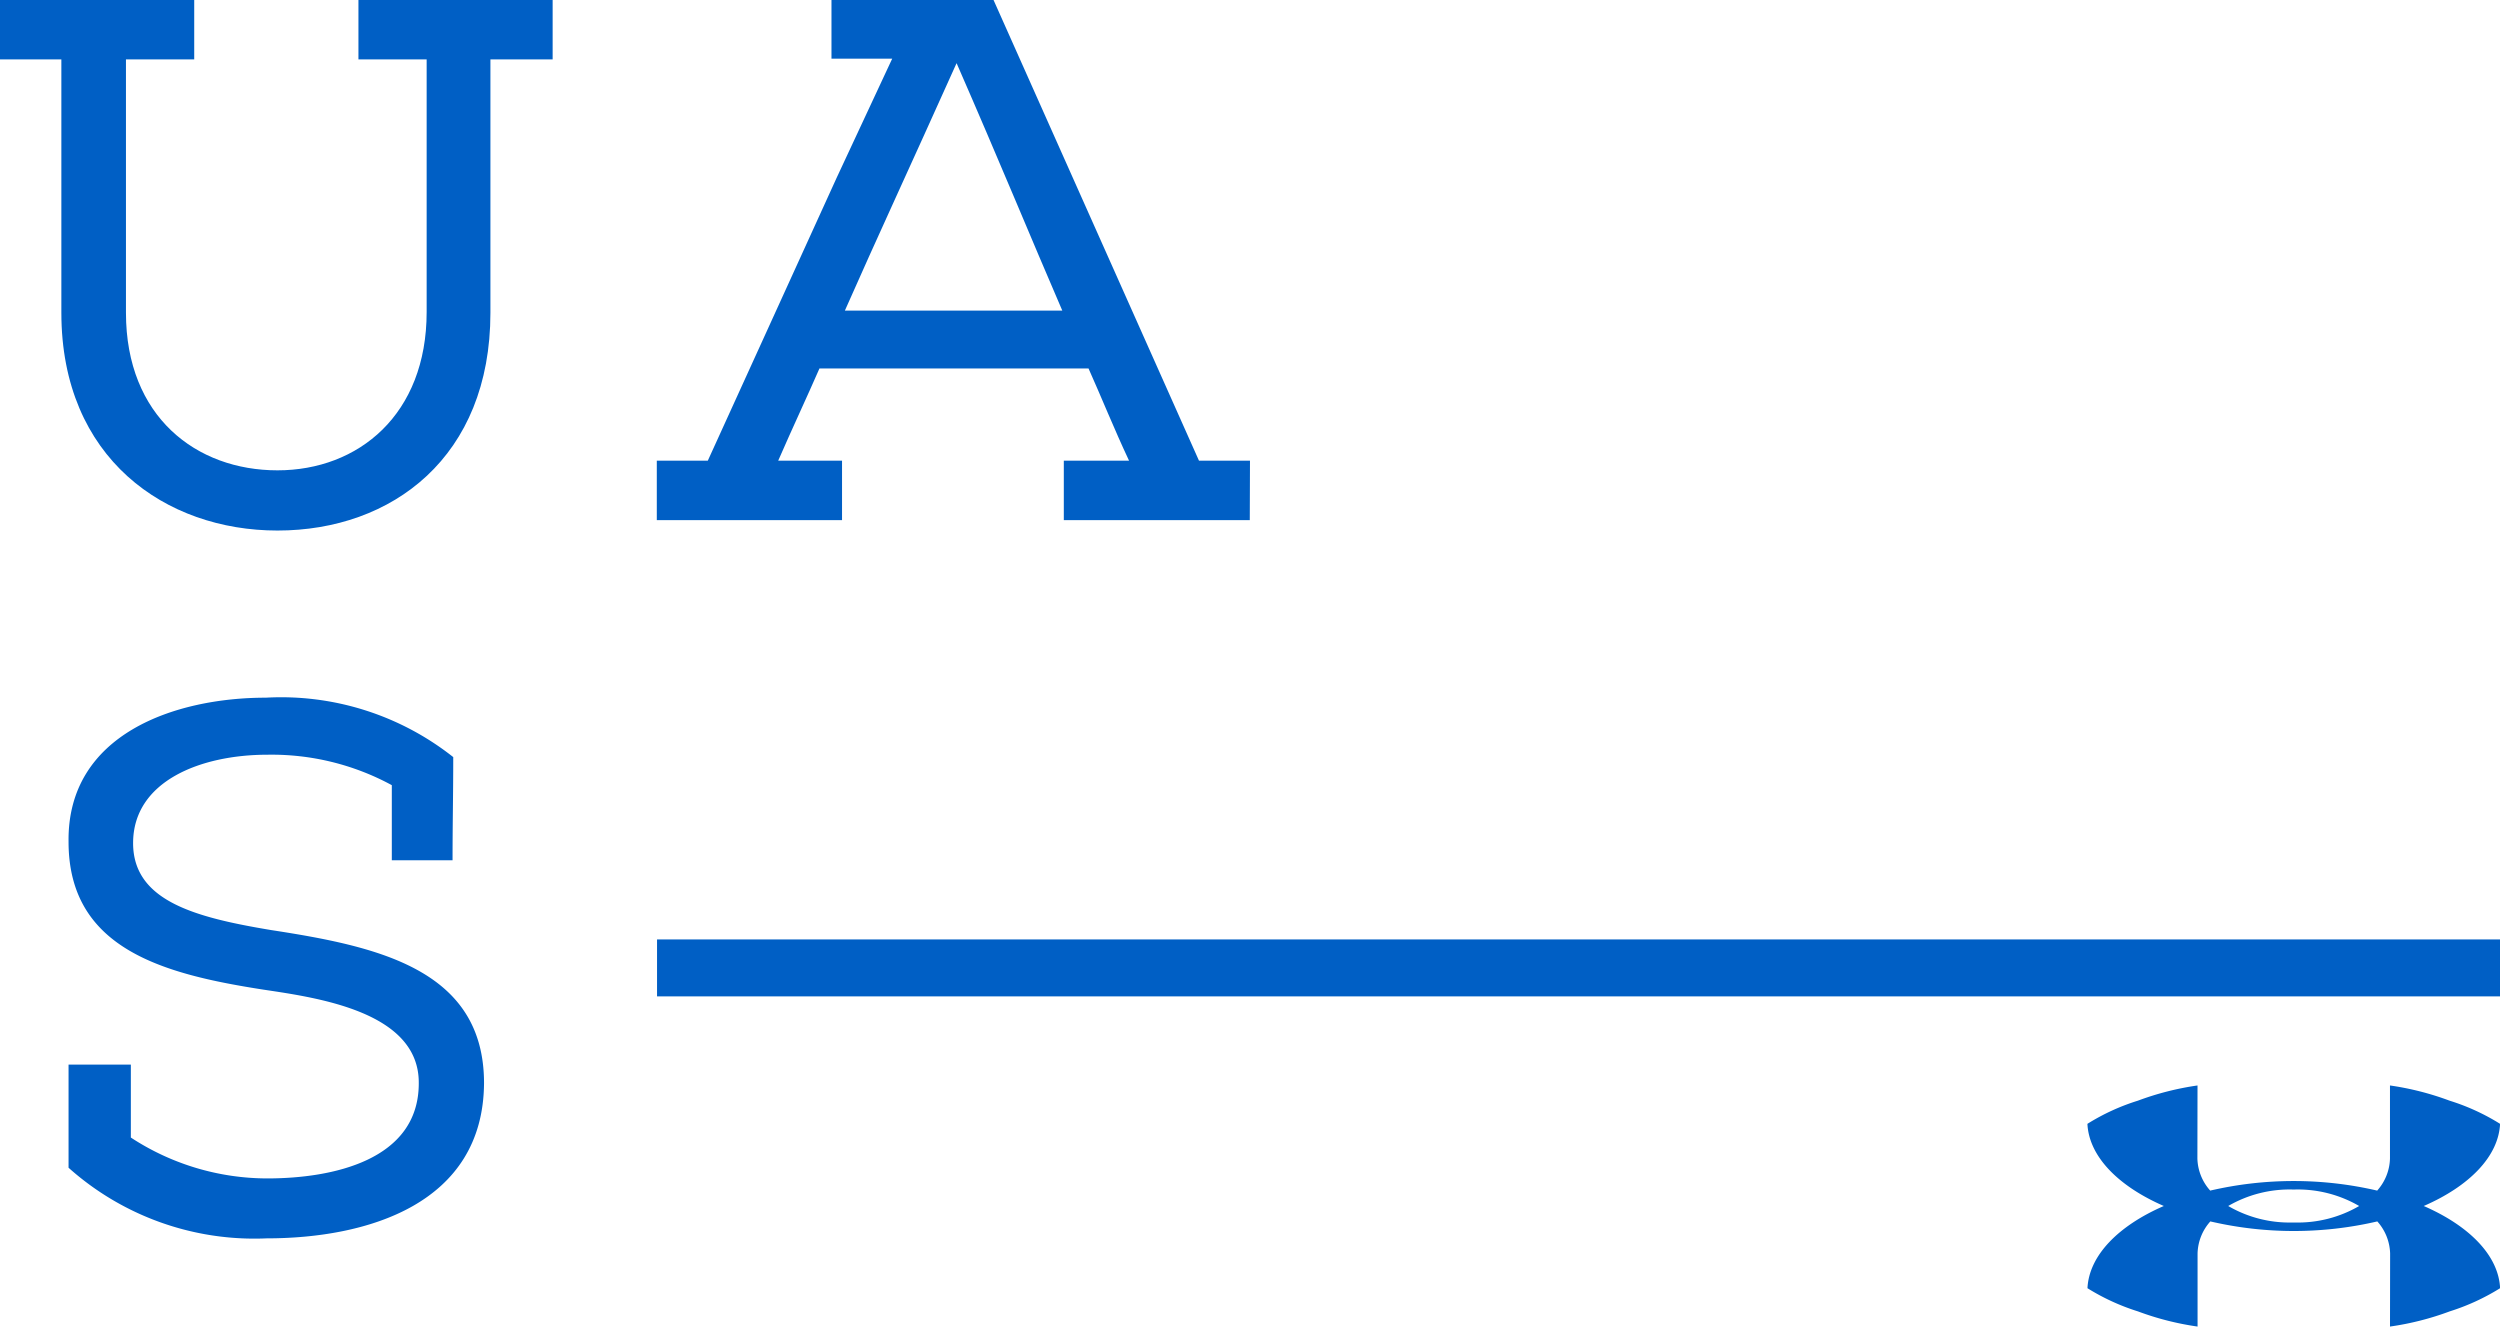
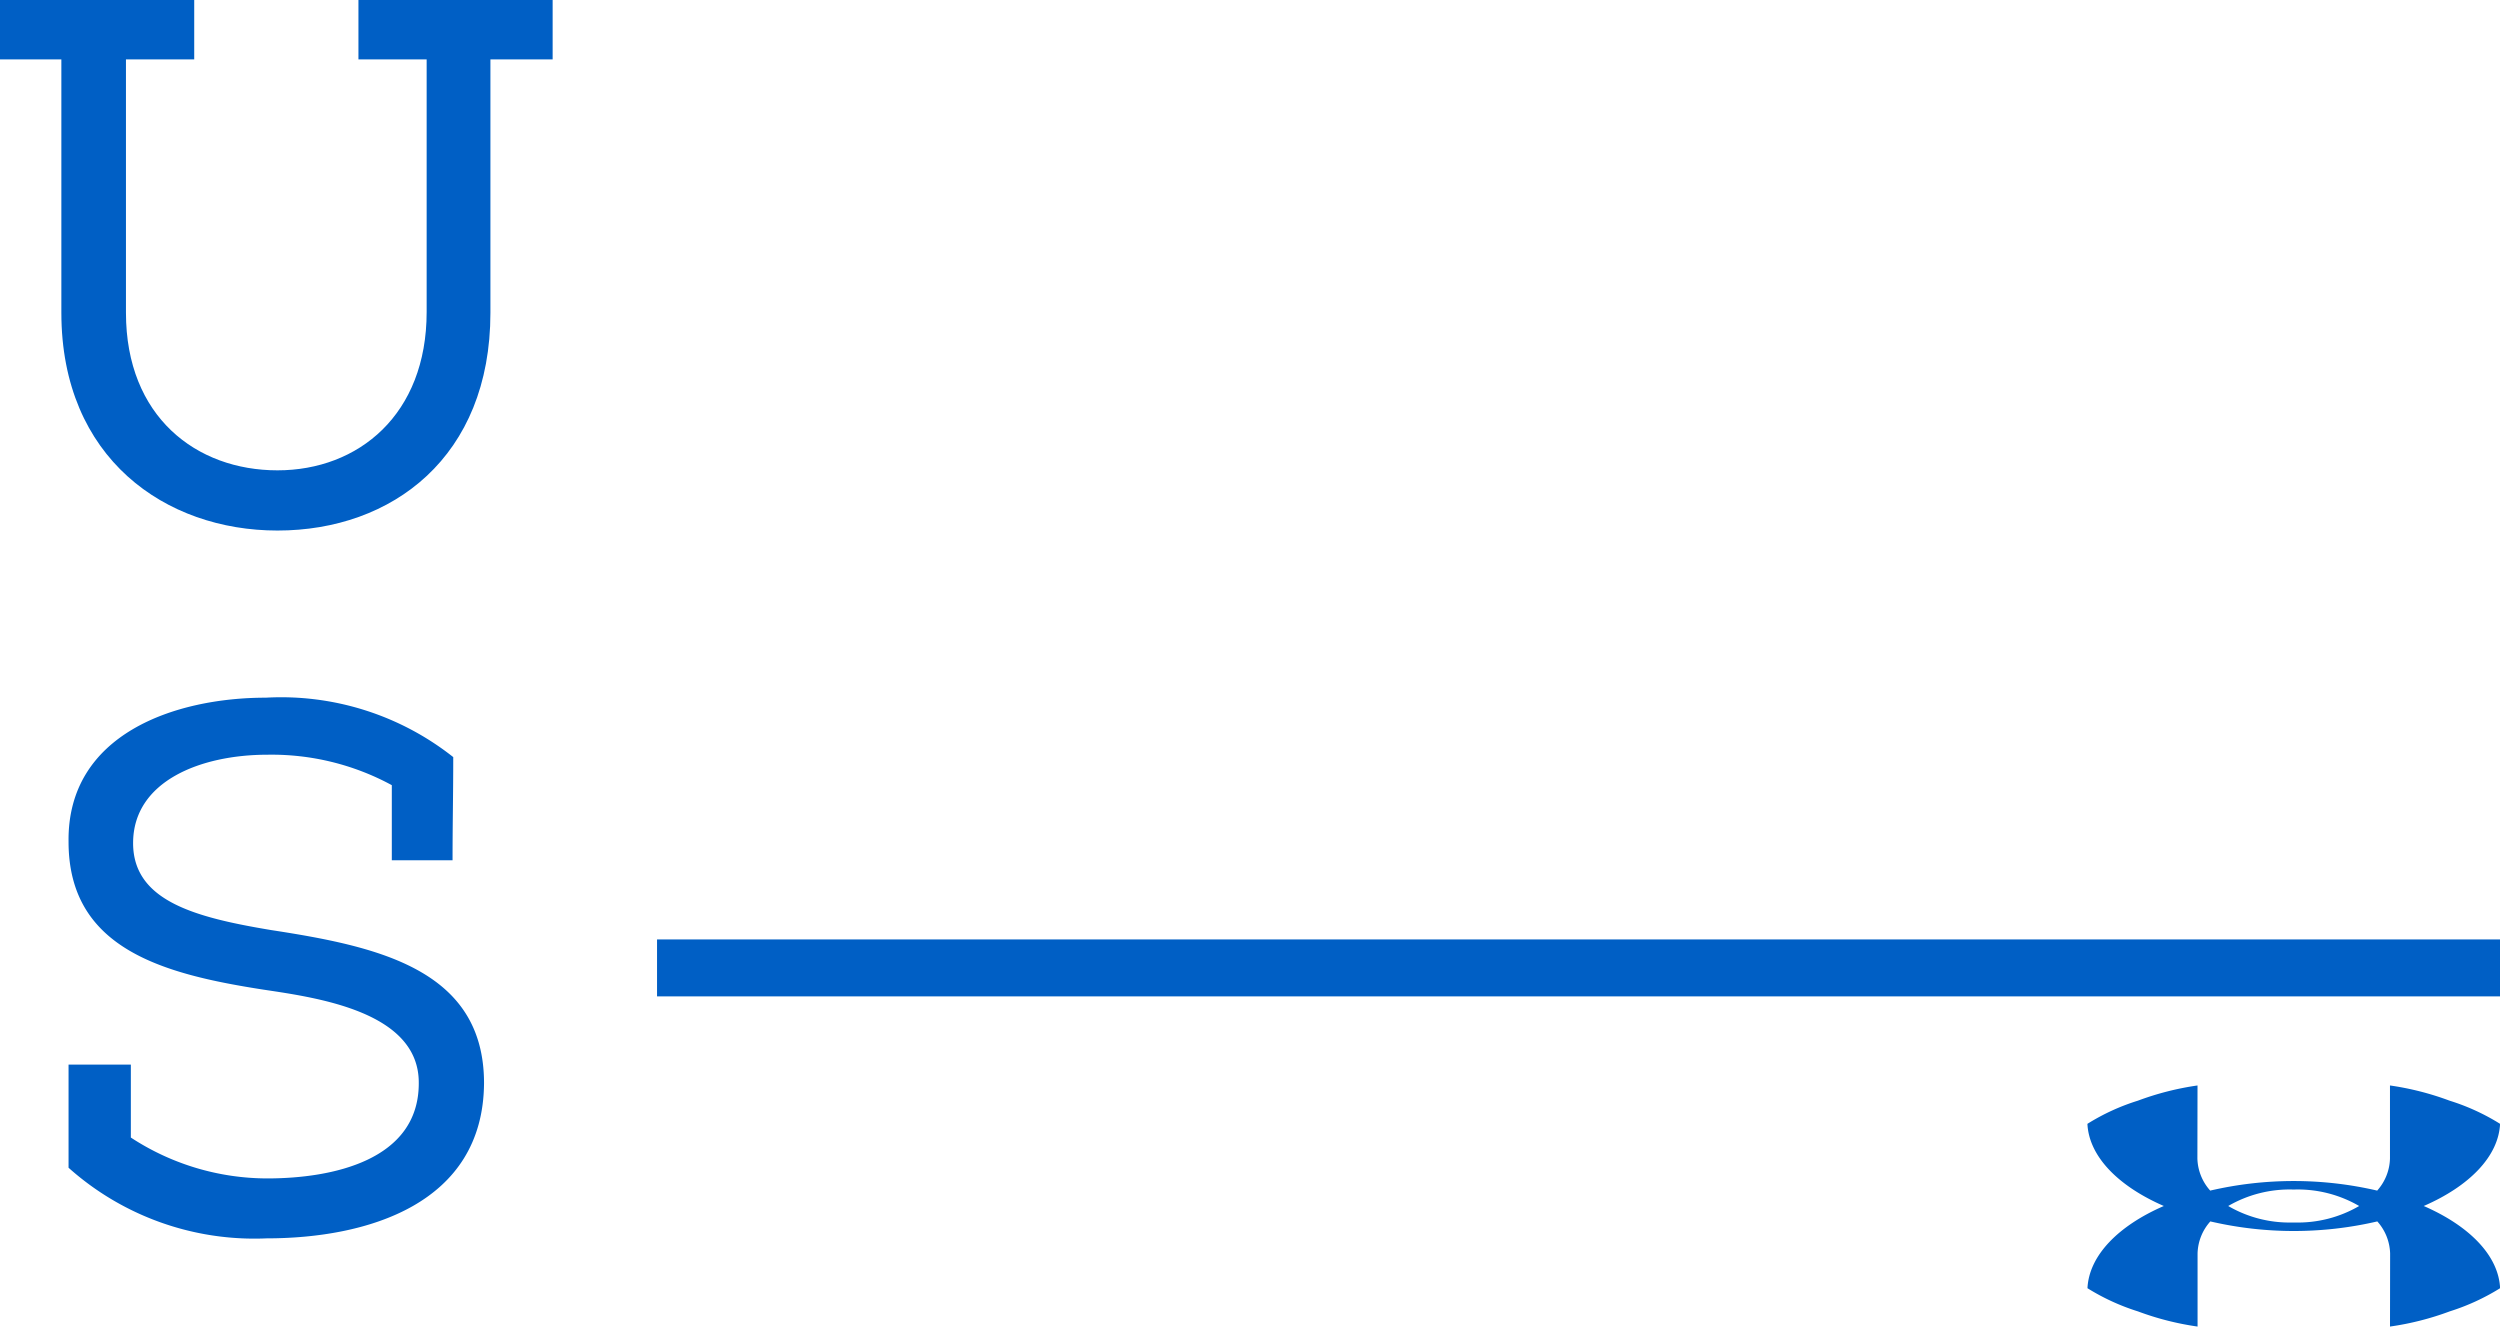
<svg xmlns="http://www.w3.org/2000/svg" id="LOGO_UAS" data-name="LOGO UAS" width="101.816" height="54.025" viewBox="0 0 101.816 54.025">
  <path id="Path_54768" data-name="Path 54768" d="M367.611,202.394h-.033a4.951,4.951,0,0,1-2.63-.672,4.973,4.973,0,0,1,2.633-.671h.068a4.973,4.973,0,0,1,2.632.671,4.961,4.961,0,0,1-2.633.672Zm5.3-.672c1.842-.8,3.044-2.008,3.109-3.346a8.807,8.807,0,0,0-2.055-.943,11.658,11.658,0,0,0-2.429-.62l0,2.982a2.039,2.039,0,0,1-.521,1.3,15.014,15.014,0,0,0-6.8,0,2.036,2.036,0,0,1-.522-1.3l.005-2.982a11.689,11.689,0,0,0-2.43.62,8.794,8.794,0,0,0-2.054.943c.065,1.338,1.268,2.544,3.112,3.346-1.844.8-3.045,2.01-3.11,3.348a8.941,8.941,0,0,0,2.055.944,11.573,11.573,0,0,0,2.429.618l0-2.982a2.028,2.028,0,0,1,.52-1.3,15,15,0,0,0,6.8,0,2.042,2.042,0,0,1,.522,1.3l-.005,2.982a11.6,11.6,0,0,0,2.431-.618,8.944,8.944,0,0,0,2.053-.944c-.063-1.34-1.267-2.545-3.11-3.348" transform="translate(-274.201 -152.606)" fill="#005fc5" />
  <rect id="Rectangle_2670" data-name="Rectangle 2670" width="75.057" height="2.319" transform="translate(26.759 38.26)" fill="#005fc5" />
  <path id="Path_54769" data-name="Path 54769" d="M194.453,105.112v-2.42h7.909v2.42h-2.534V115.43c0,5.874-4,8.869-8.674,8.869-4.55,0-8.8-2.936-8.8-8.869V105.112h-2.5v-2.42h7.911v2.42h-2.78V115.43c0,4.238,2.87,6.417,6.169,6.417s6.077-2.269,6.077-6.447V105.112Z" transform="translate(-179.855 -102.692)" fill="#005fc5" />
-   <path id="Path_54770" data-name="Path 54770" d="M252.8,115.341c-1.282-2.968-2.533-6.022-4.305-10.077-1.862,4.146-3.267,7.172-4.549,10.077Zm7.636,8.533h-7.574v-2.42h2.657c-.611-1.3-1.132-2.6-1.65-3.755H242.91c-.489,1.122-1.1,2.423-1.68,3.755h2.6v2.42h-7.544v-2.42h2.077l5.252-11.531,2.258-4.841H243.4v-2.39h6.6l8.367,18.762h2.077Z" transform="translate(-209.537 -102.692)" fill="#005fc5" />
  <path id="Path_54771" data-name="Path 54771" d="M201.413,165.6c0,1.543-.028,2.663-.028,4.207h-2.474v-3.058a10.256,10.256,0,0,0-5.072-1.24c-2.687,0-5.464,1.061-5.464,3.6,0,2.36,2.534,3.026,5.619,3.541,4.337.666,8.673,1.6,8.673,6.235-.032,4.929-4.764,6.321-8.858,6.321a11.36,11.36,0,0,1-8.063-2.876v-4.2h2.537V181.1a10.155,10.155,0,0,0,5.556,1.665c2.628,0,6.17-.725,6.17-3.872.03-2.907-4.094-3.482-6.322-3.816-4.092-.635-7.941-1.664-7.941-6.021-.06-4.389,4.337-5.87,8.033-5.87a11.3,11.3,0,0,1,7.634,2.42" transform="translate(-182.954 -134.772)" fill="#005fc5" />
</svg>